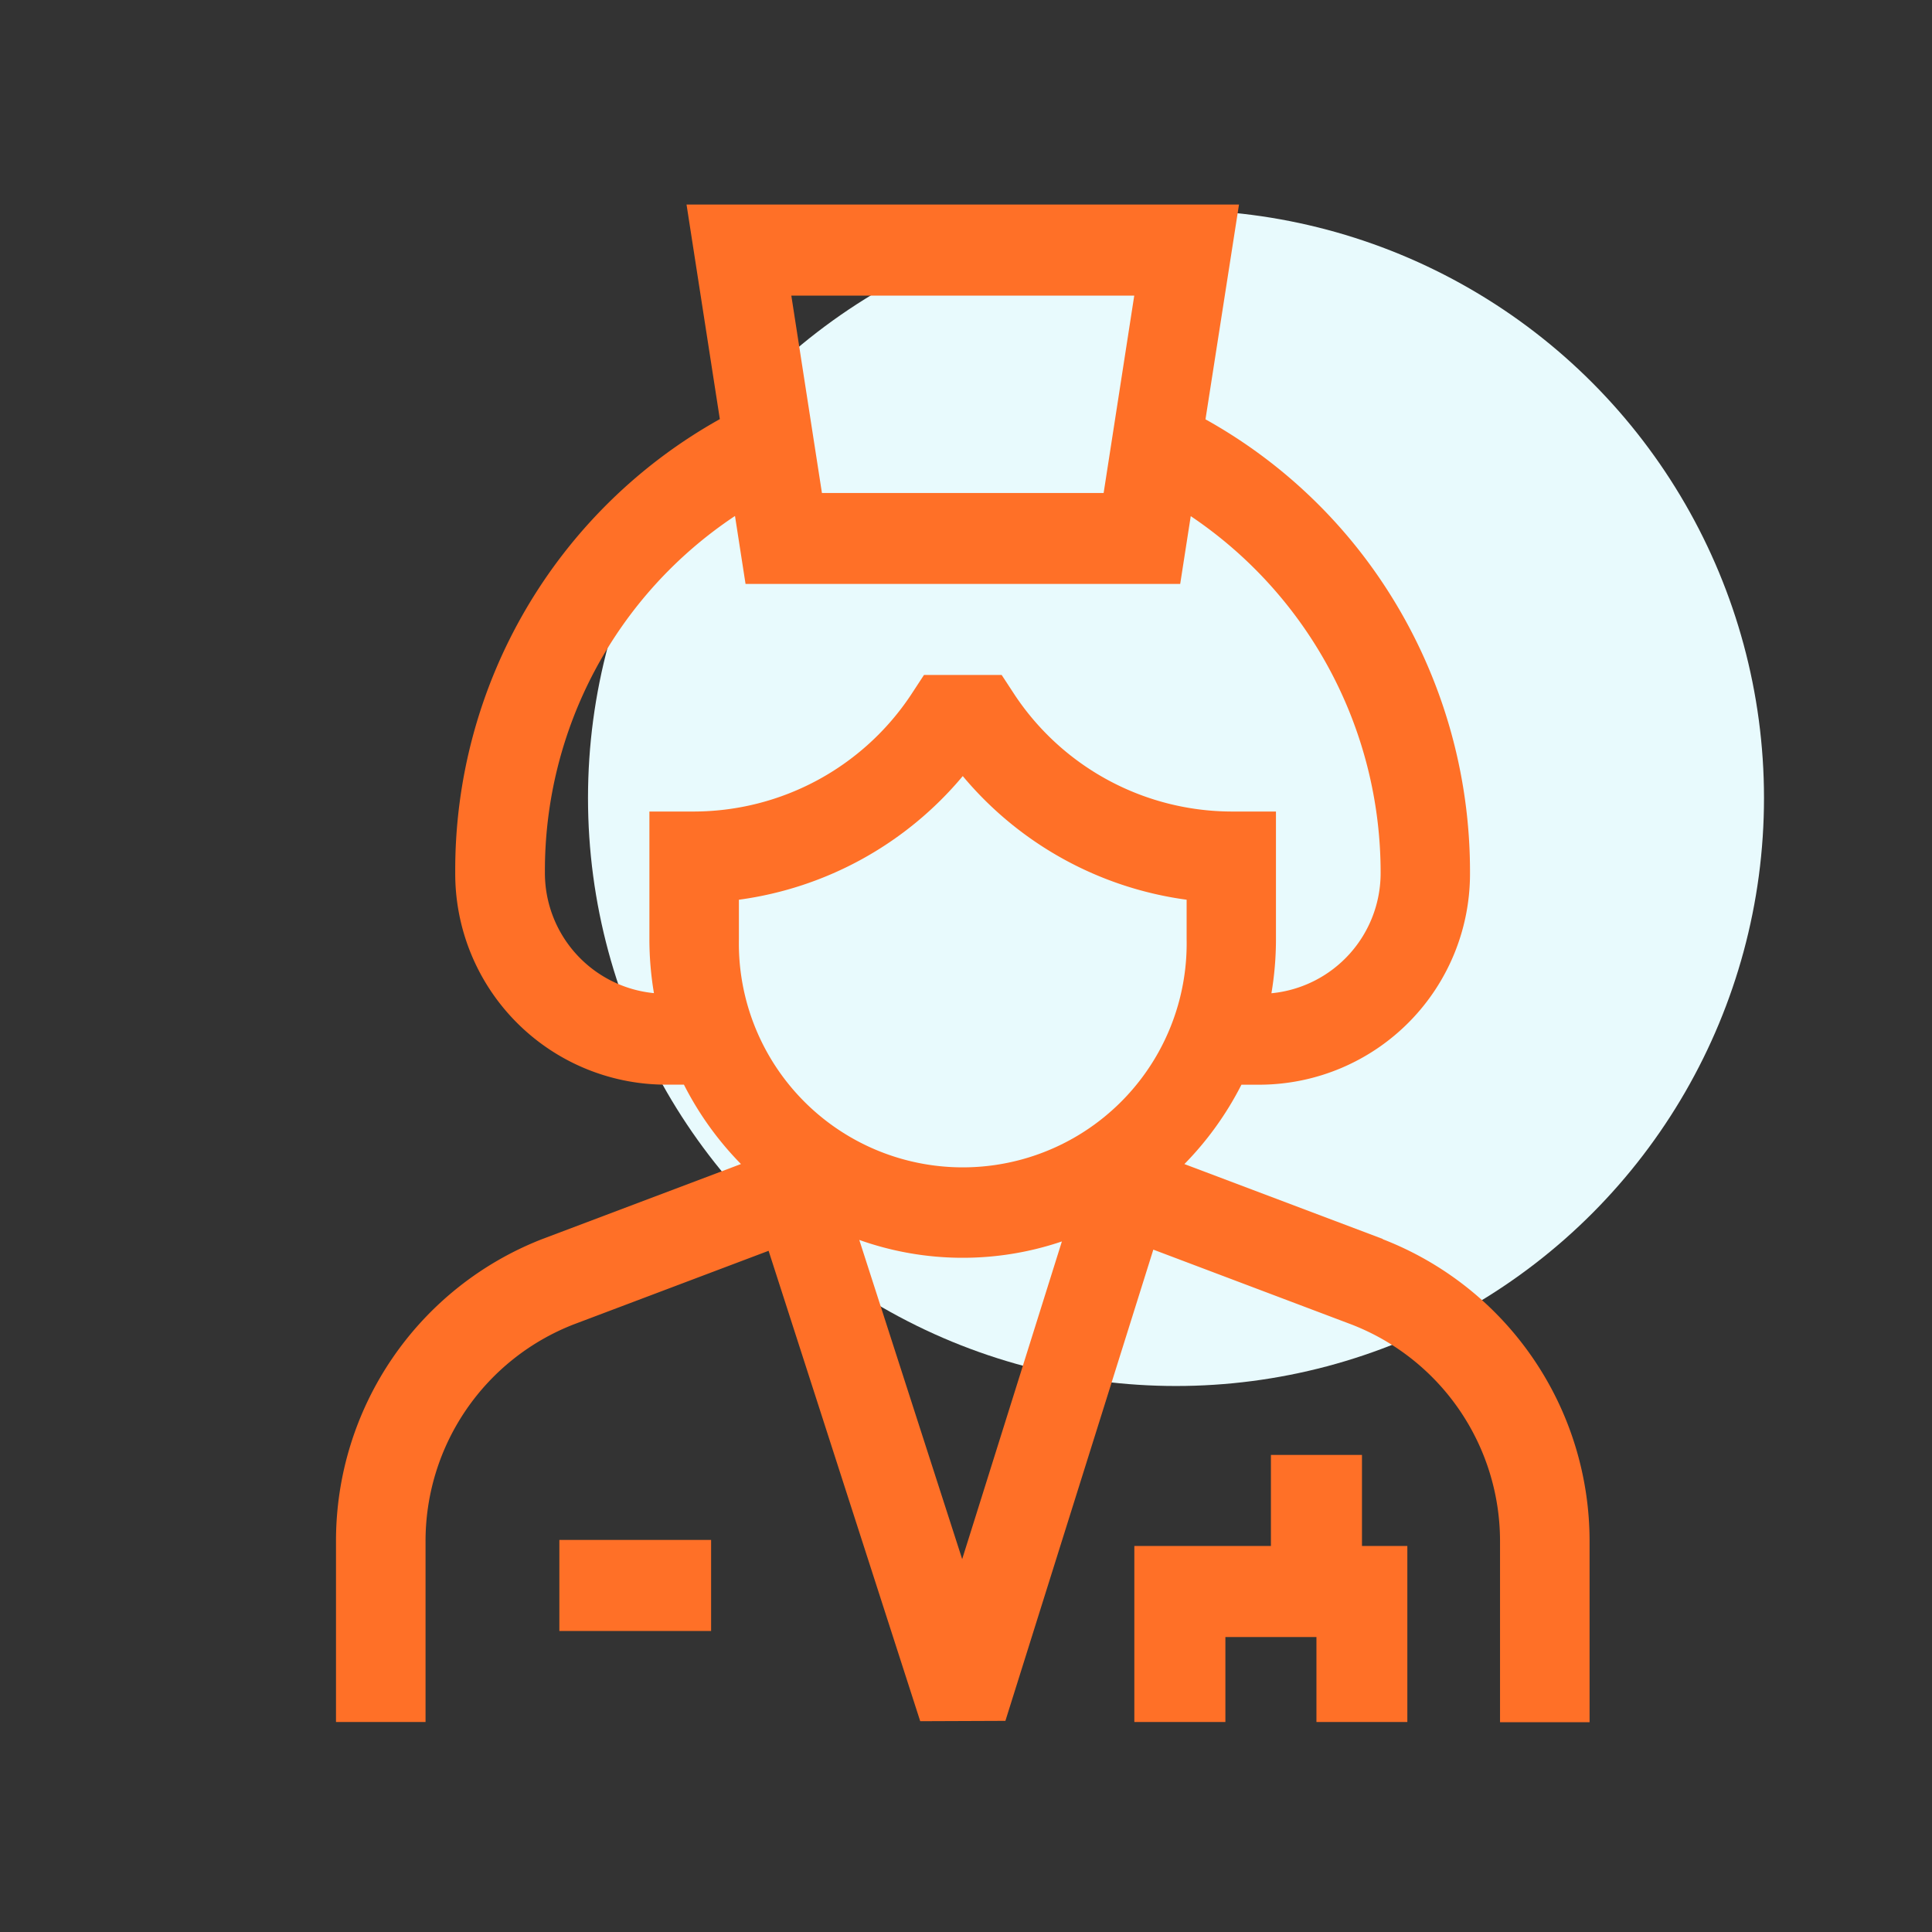
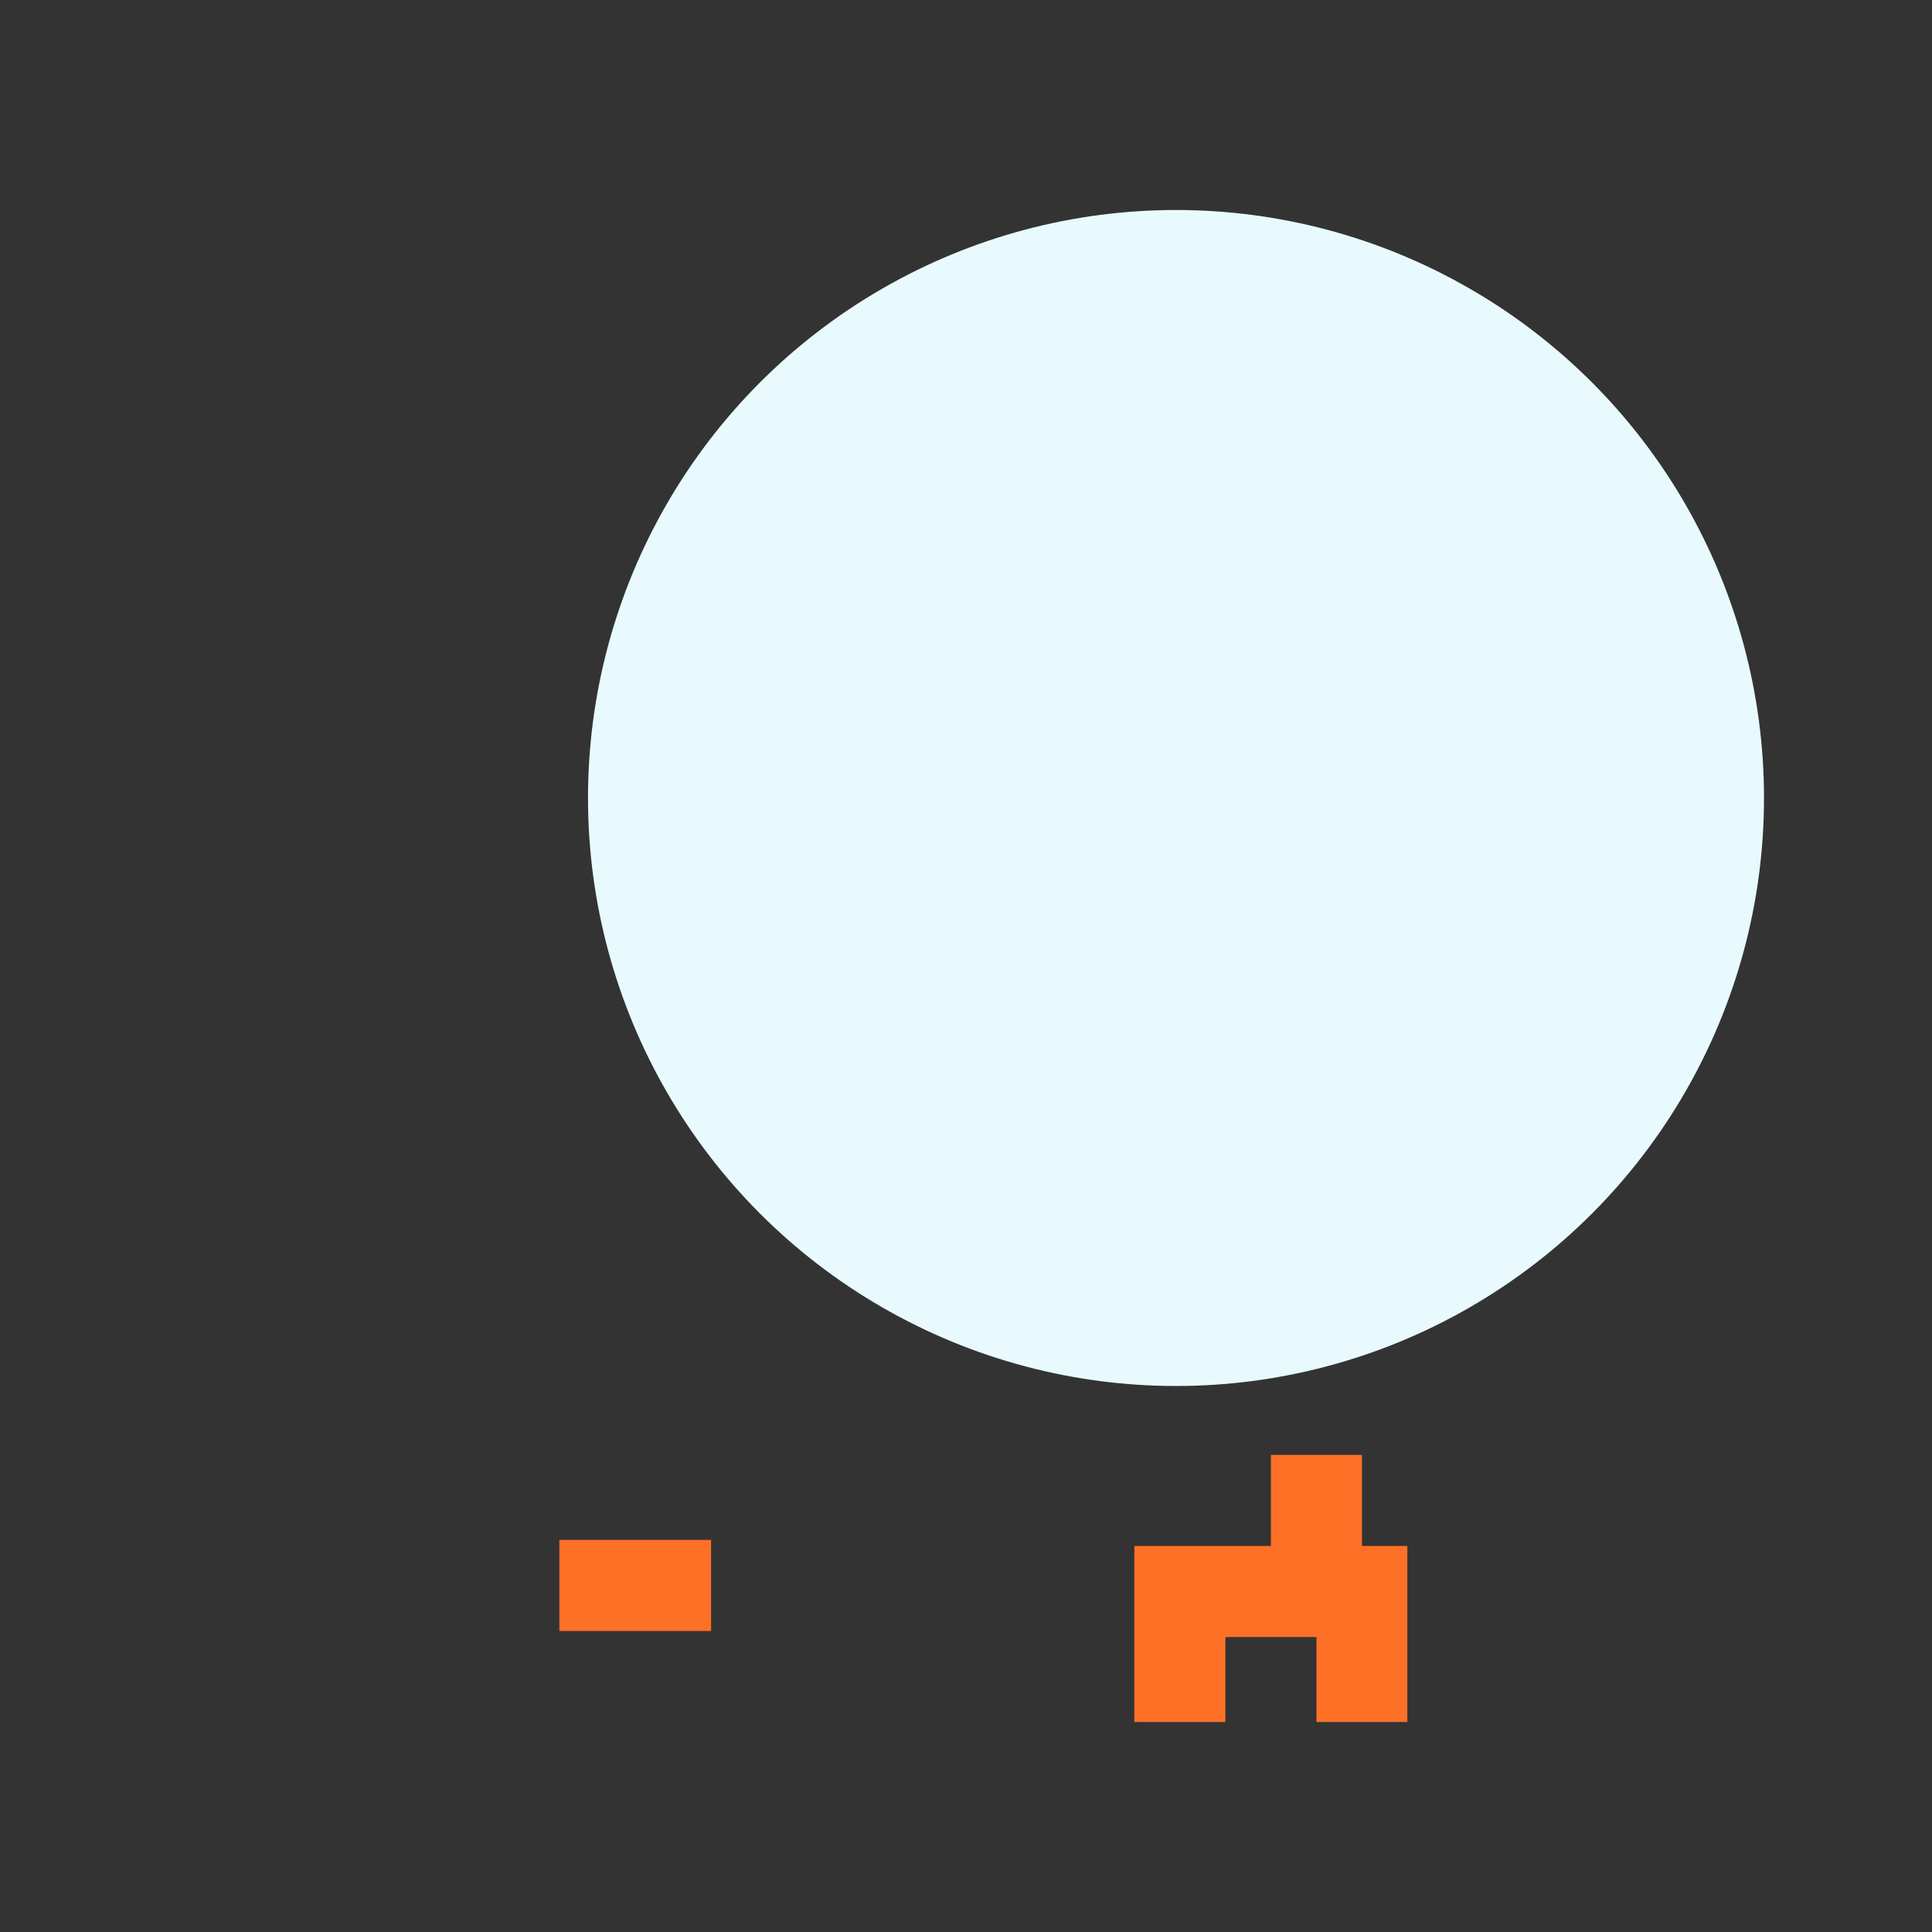
<svg xmlns="http://www.w3.org/2000/svg" width="46" height="46" viewBox="0 0 46 46">
  <rect x="0" y="0" width="46" height="46" fill="#333333" stroke="none" />
  <g id="Group_8782" data-name="Group 8782" transform="translate(-123 -1379)">
    <circle id="Ellipse_502" data-name="Ellipse 502" cx="14" cy="14" r="14" transform="translate(137 1384)" fill="#e8fafd" />
    <rect id="Rectangle_4464" data-name="Rectangle 4464" width="46" height="46" transform="translate(123 1379)" fill="none" />
    <g id="nurse" transform="translate(91 1383.87)">
-       <path id="Path_5792" data-name="Path 5792" d="M64.923,24.629,60.2,22.846a7.625,7.625,0,0,0,1.358-1.89h.471A5.023,5.023,0,0,0,67,15.9a12.393,12.393,0,0,0-1.918-6.644,12.189,12.189,0,0,0-4.38-4.142L61.5,0H48.346l.793,5.109a12.291,12.291,0,0,0-6.3,10.788,5.023,5.023,0,0,0,4.974,5.058h.471a7.623,7.623,0,0,0,1.358,1.89l-4.722,1.783A7.71,7.71,0,0,0,40,31.83v4.3h2.132v-4.3a5.534,5.534,0,0,1,3.534-5.169l4.634-1.75,3.61,11.2,2.028-.008,3.522-11.22,4.72,1.783a5.534,5.534,0,0,1,3.535,5.169v4.3h2.132v-4.3a7.71,7.71,0,0,0-4.924-7.2ZM59.006,2.168l-.729,4.7H51.57l-.729-4.7ZM44.974,15.9A10.139,10.139,0,0,1,49.5,7.415l.251,1.618H60.1l.251-1.614A10.223,10.223,0,0,1,64.872,15.9a2.875,2.875,0,0,1-2.6,2.879,7.728,7.728,0,0,0,.108-1.289V14.452H61.319a6.219,6.219,0,0,1-5.154-2.769l-.316-.483H54l-.316.483a6.219,6.219,0,0,1-5.153,2.769H47.462v3.035a7.728,7.728,0,0,0,.108,1.289A2.875,2.875,0,0,1,44.974,15.9Zm4.619.652a8.407,8.407,0,0,0,5.33-2.944,8.407,8.407,0,0,0,5.33,2.944v.938a5.331,5.331,0,1,1-10.66,0Zm5.316,15.7-2.45-7.6a7.347,7.347,0,0,0,4.824.036Z" fill="#ff7027" />
      <path id="Path_5793" data-name="Path 5793" d="M315.42,412h-2.168v2.168H310v4.191h2.168v-2.023h2.168v2.023H316.5v-4.191H315.42Z" transform="translate(-250.992 -382.229)" fill="#ff7027" />
      <path id="Path_5794" data-name="Path 5794" d="M115,440h3.613v2.168H115Z" transform="translate(-69.682 -408.205)" fill="#ff7027" />
    </g>
  </g>
</svg>